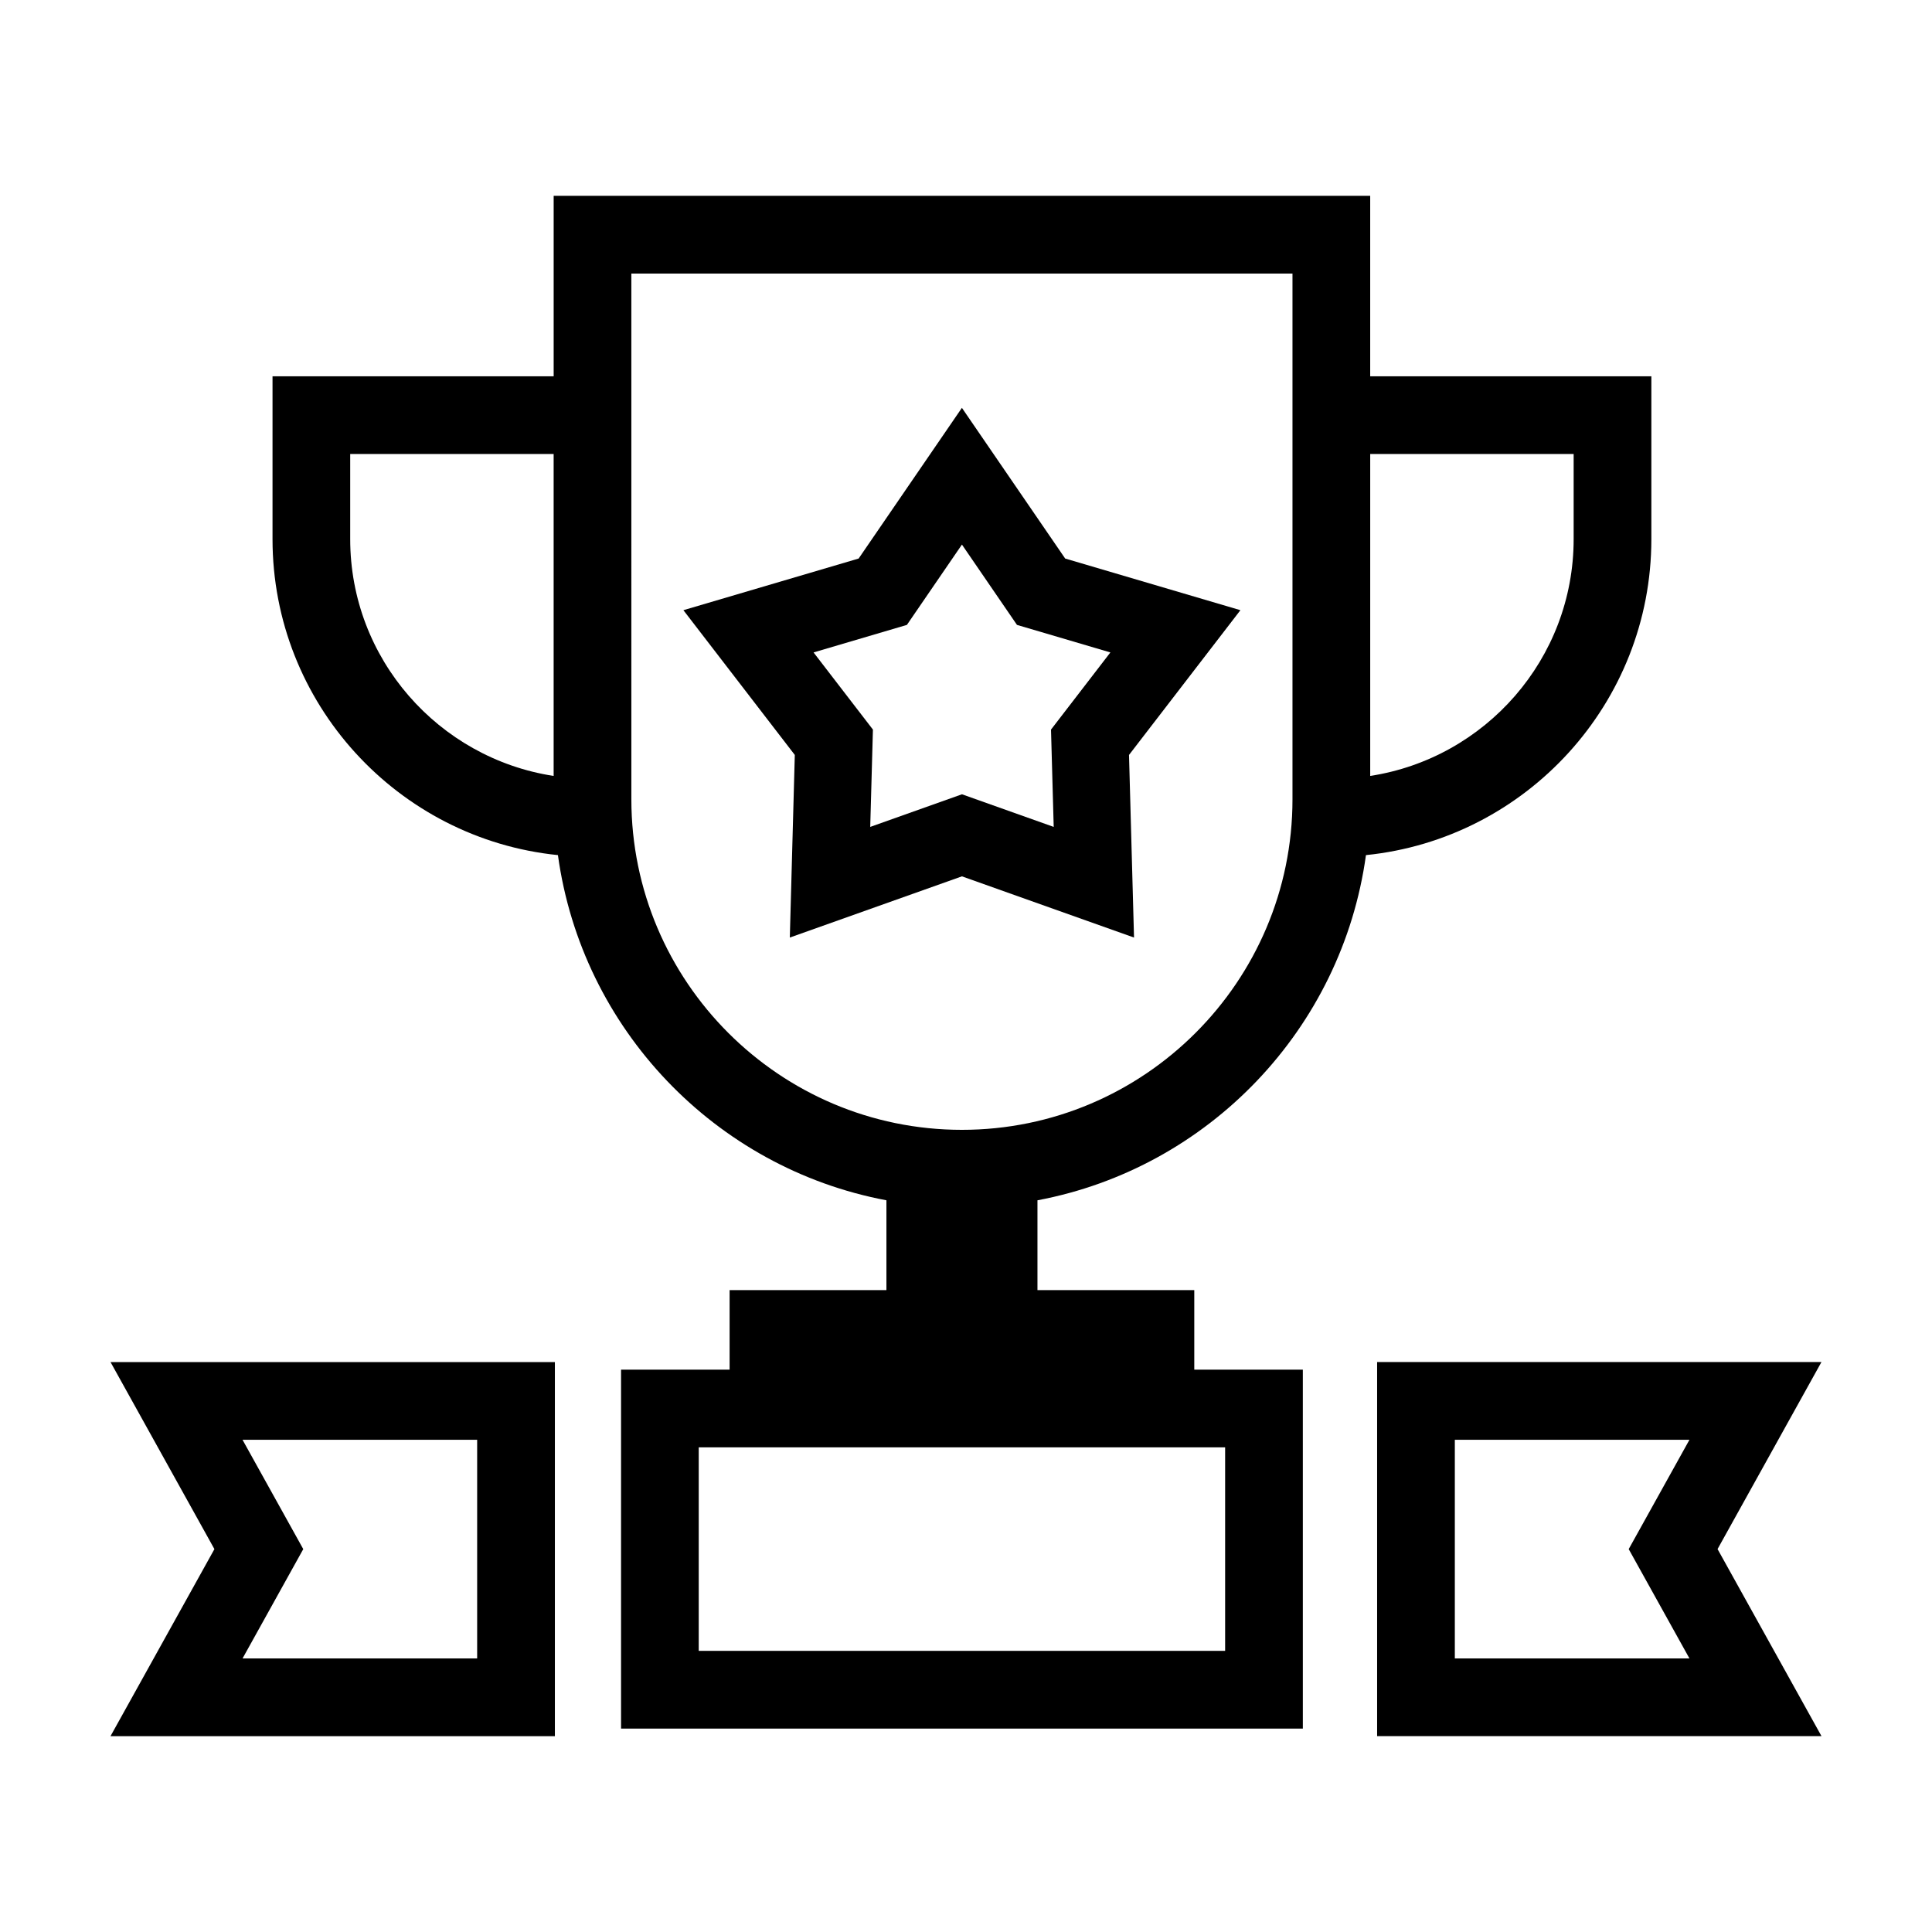
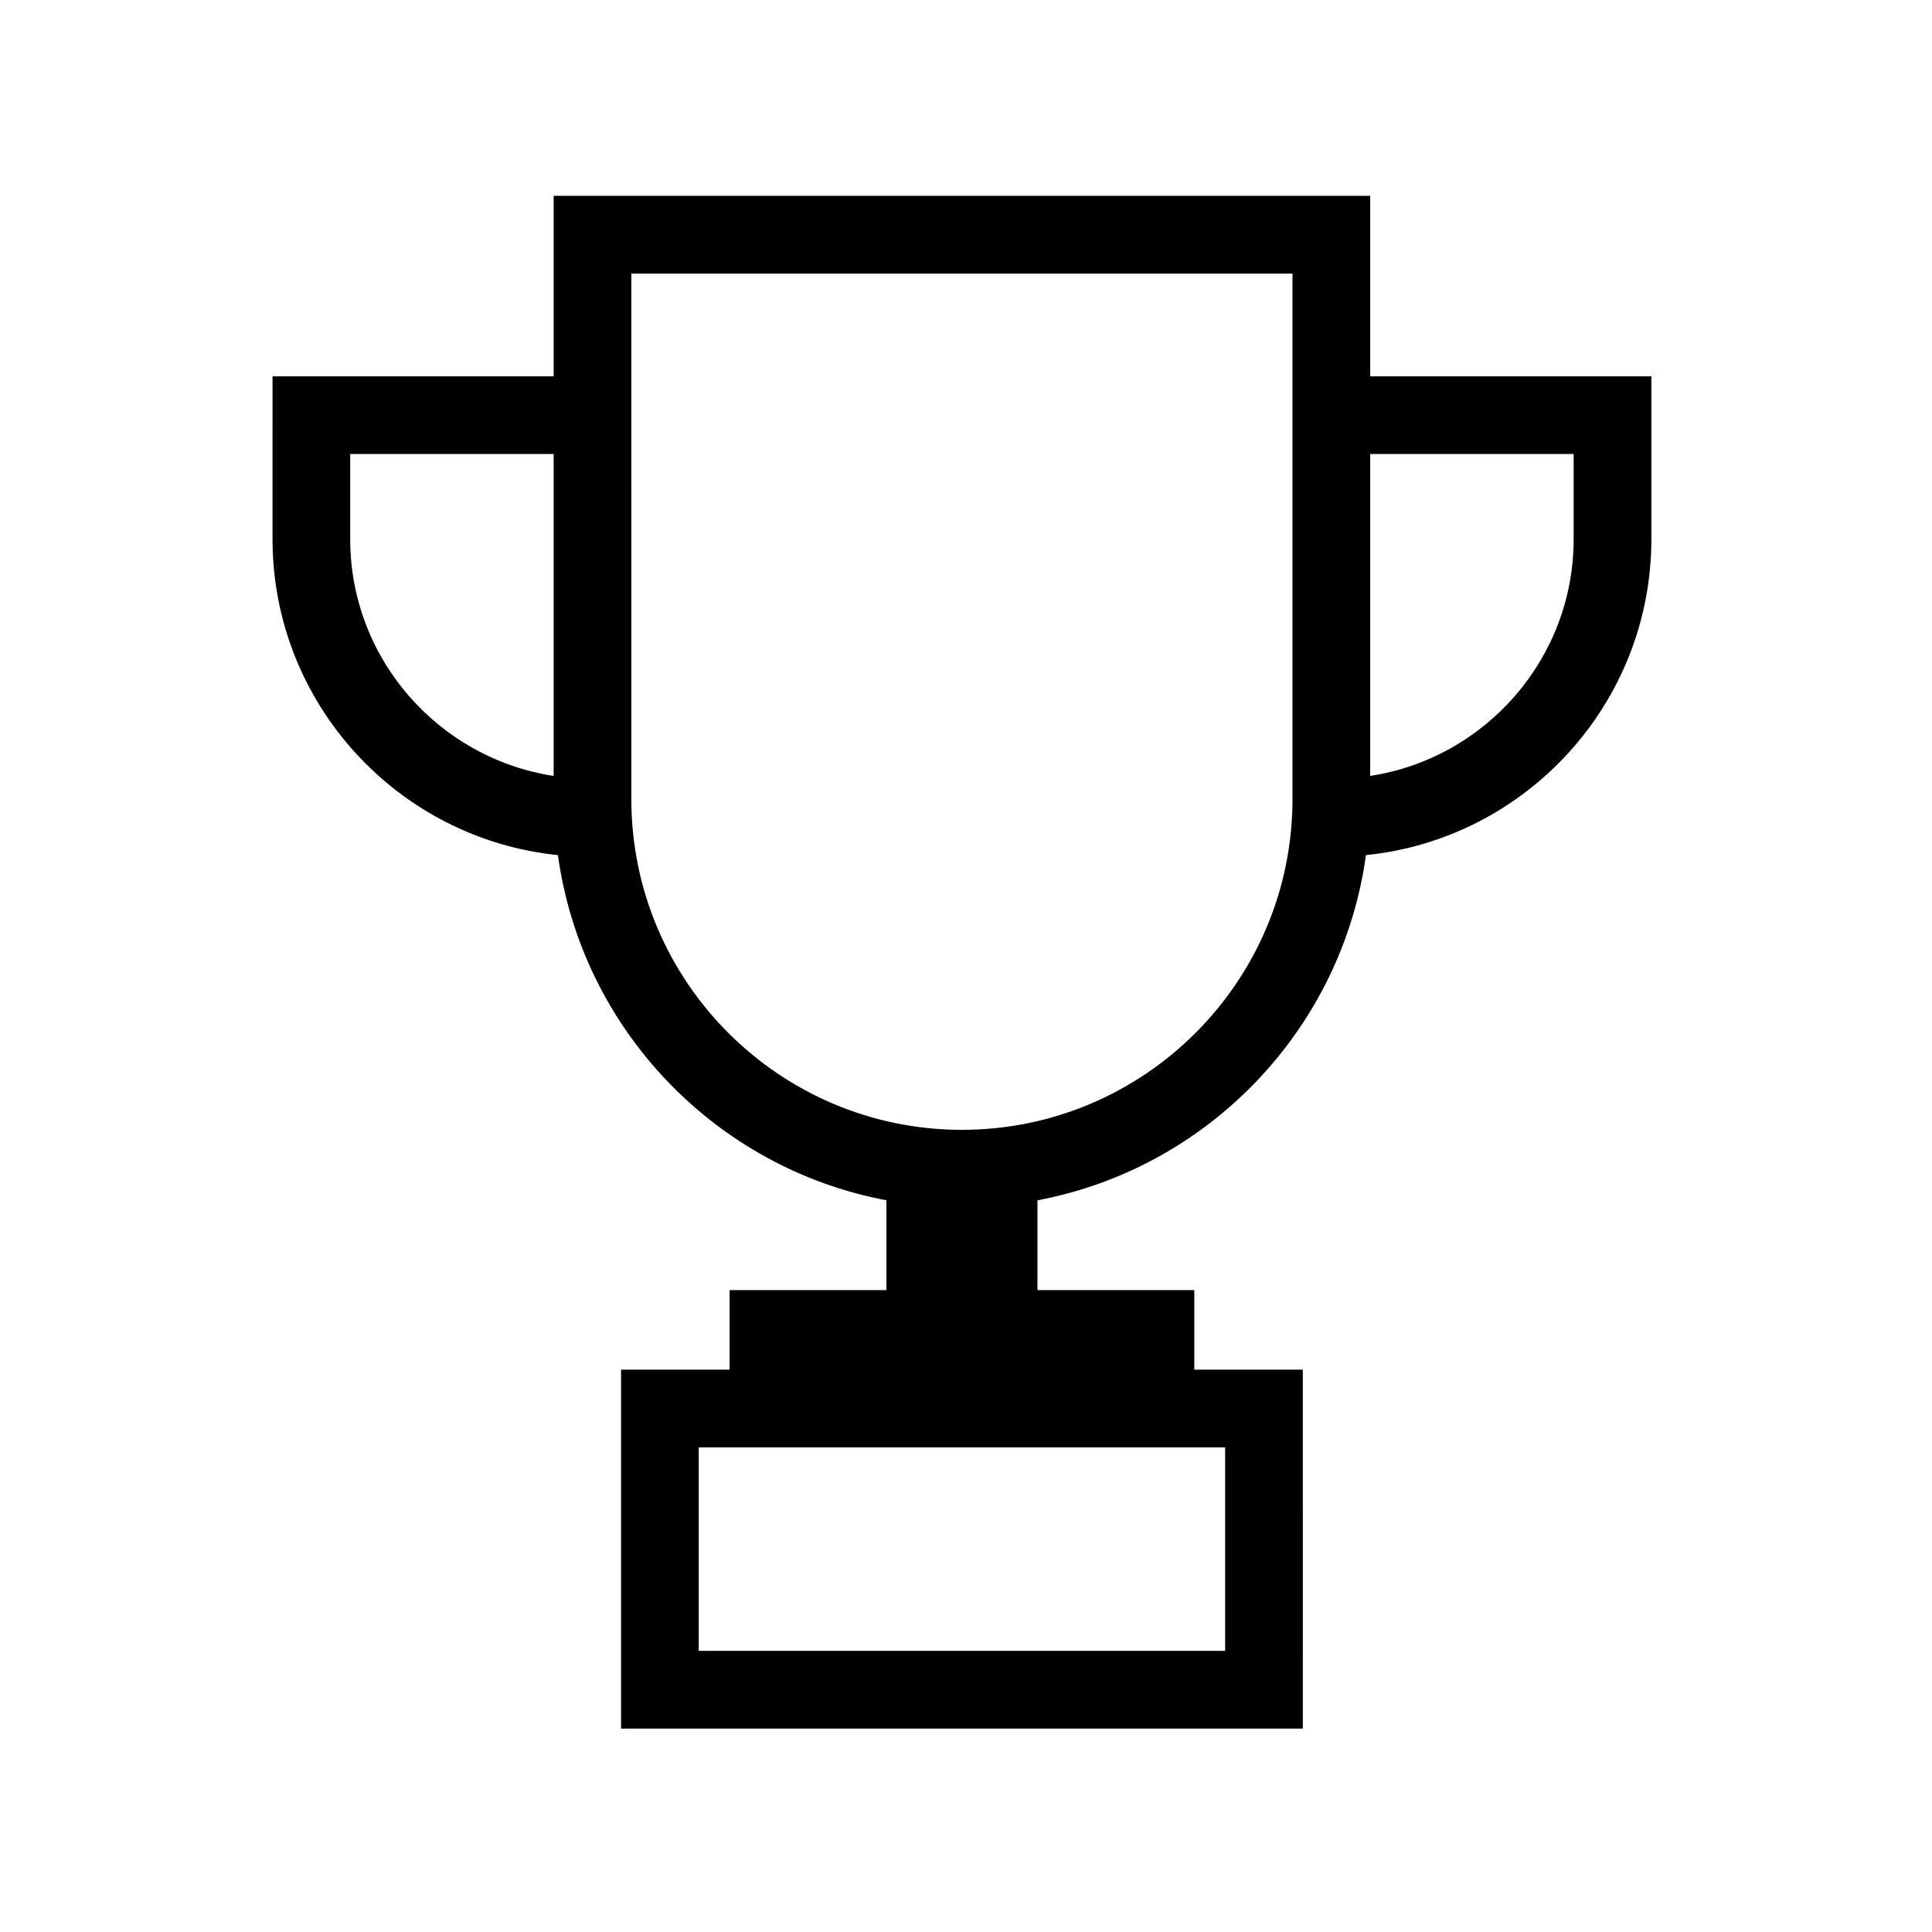
<svg xmlns="http://www.w3.org/2000/svg" fill="#000000" width="800px" height="800px" version="1.1" viewBox="144 144 512 512">
  <g>
    <path d="m216.22 286.86c0 43.535 33.215 79.457 75.637 83.754 6.344 46.074 41.707 82.953 87.055 91.477v23.805h-41.559v21.074h-28.766v95.129h180.68l-0.004-95.129h-28.766v-21.074h-41.559v-23.805c45.348-8.523 80.711-45.402 87.055-91.477 42.422-4.297 75.637-40.219 75.637-83.754v-43.137h-74.512v-47.824h-216.39v47.82l-74.504 0.004zm290.9-22.543h53.914v22.539c0 31.766-23.434 58.09-53.914 62.773zm-38.449 263.24v53.941h-139.5v-53.941zm-157.36-311.06h175.21v139.32c0 48.305-39.301 87.602-87.602 87.602s-87.602-39.301-87.602-87.602l-0.004-139.32zm-74.496 47.82h53.906v85.316c-30.477-4.684-53.914-31.008-53.914-62.773v-22.543z" />
-     <path d="m353.31 392.46 45.609-16.219 45.609 16.219-1.328-48.391 29.523-38.363-46.441-13.688-27.367-39.934-27.367 39.934-46.441 13.688 29.523 38.363zm31.027-82.855 14.586-21.285 14.586 21.285 24.754 7.297-15.734 20.449 0.715 25.789-24.312-8.645-24.312 8.645 0.715-25.789-15.734-20.449z" />
-     <path d="m291.05 604.1v-99.137h-117.76l27.531 49.566-27.535 49.57zm-20.598-78.539v57.941h-62.172l16.09-28.969-16.098-28.973z" />
-     <path d="m508.95 504.96v99.129h117.76l-27.539-49.566 27.531-49.566zm82.766 78.539h-62.172v-57.941h62.176l-16.098 28.973z" />
  </g>
</svg>